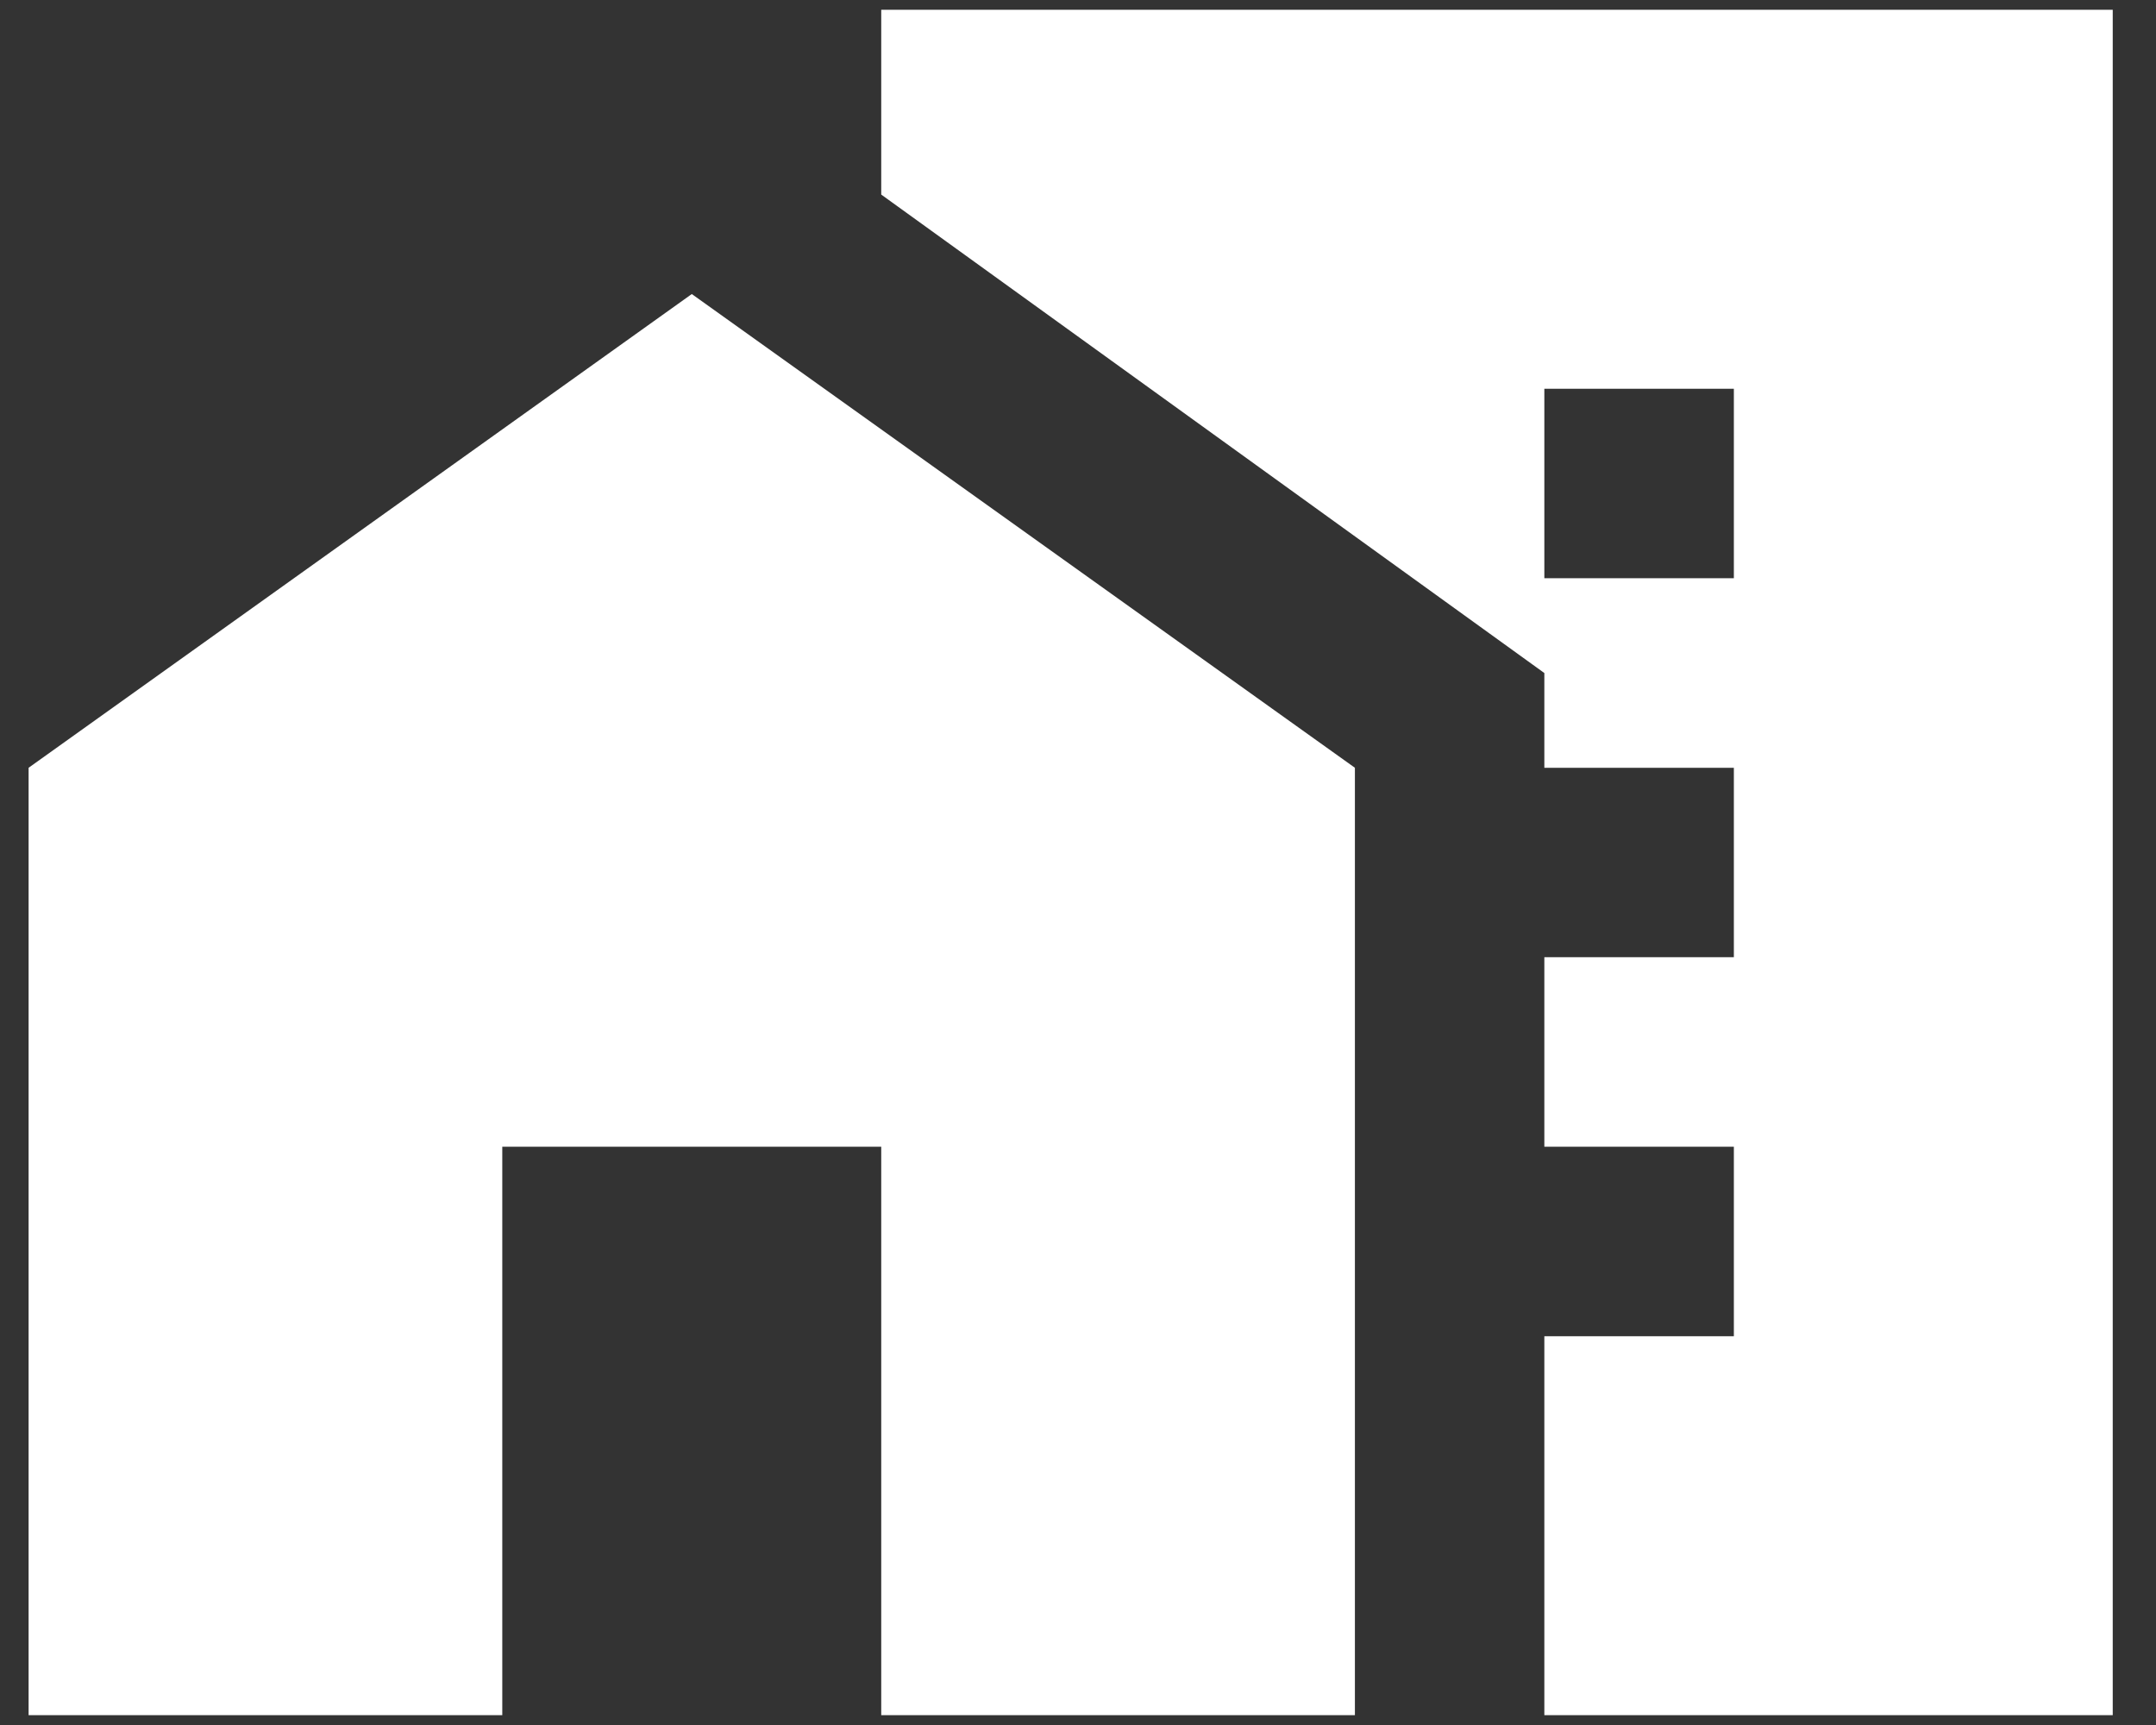
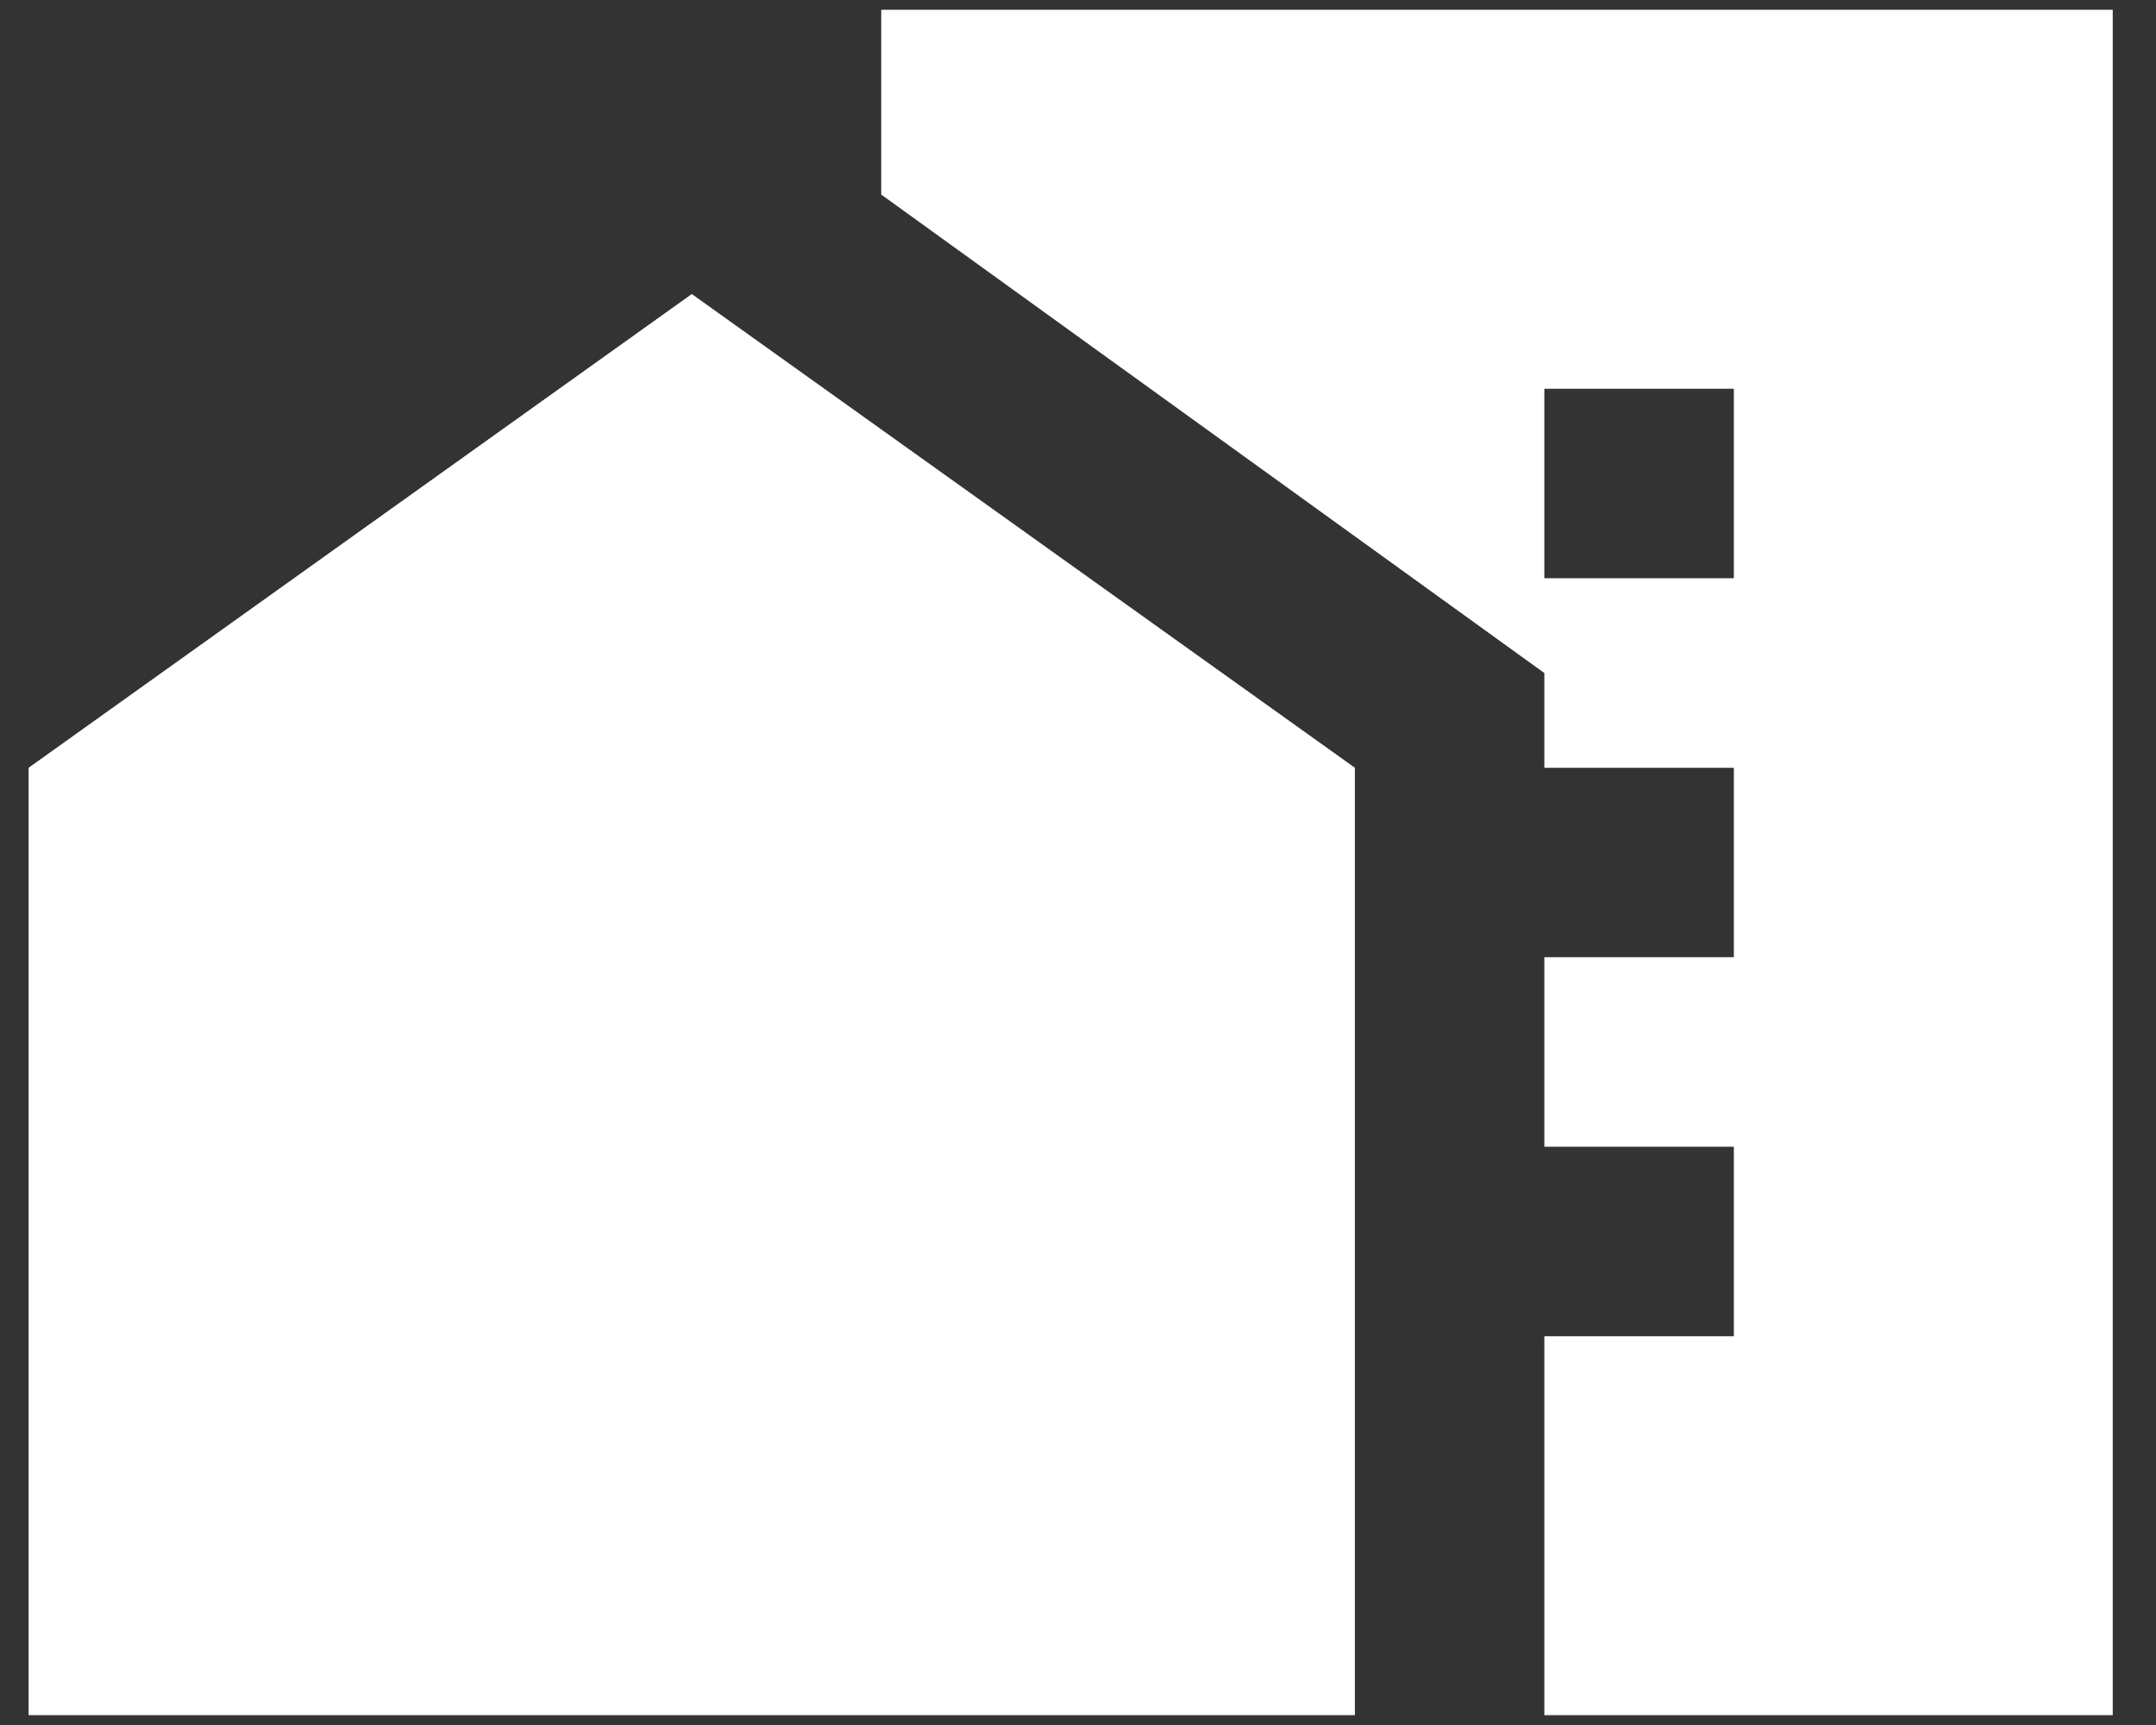
<svg xmlns="http://www.w3.org/2000/svg" width="30" height="24" viewBox="0 0 30 24" fill="none">
  <rect x="0" y="0" width="30" height="24" fill="#333333" stroke="none" />
-   <path d="M21.489 8.045H24.126V5.409H21.489V8.045ZM21.489 13.318H24.126V10.682H21.489V13.318ZM21.489 18.591H24.126V15.954H21.489V18.591ZM0.398 23.863V10.682L9.626 4.091L18.853 10.682V23.863H12.262V15.954H6.989V23.863H0.398ZM21.489 23.863V9.364L12.262 2.707V0.136H29.398V23.863H21.489Z" fill="white" />
+   <path d="M21.489 8.045H24.126V5.409H21.489V8.045ZM21.489 13.318H24.126V10.682H21.489V13.318ZM21.489 18.591H24.126V15.954H21.489V18.591ZM0.398 23.863V10.682L9.626 4.091L18.853 10.682V23.863H12.262H6.989V23.863H0.398ZM21.489 23.863V9.364L12.262 2.707V0.136H29.398V23.863H21.489Z" fill="white" />
</svg>